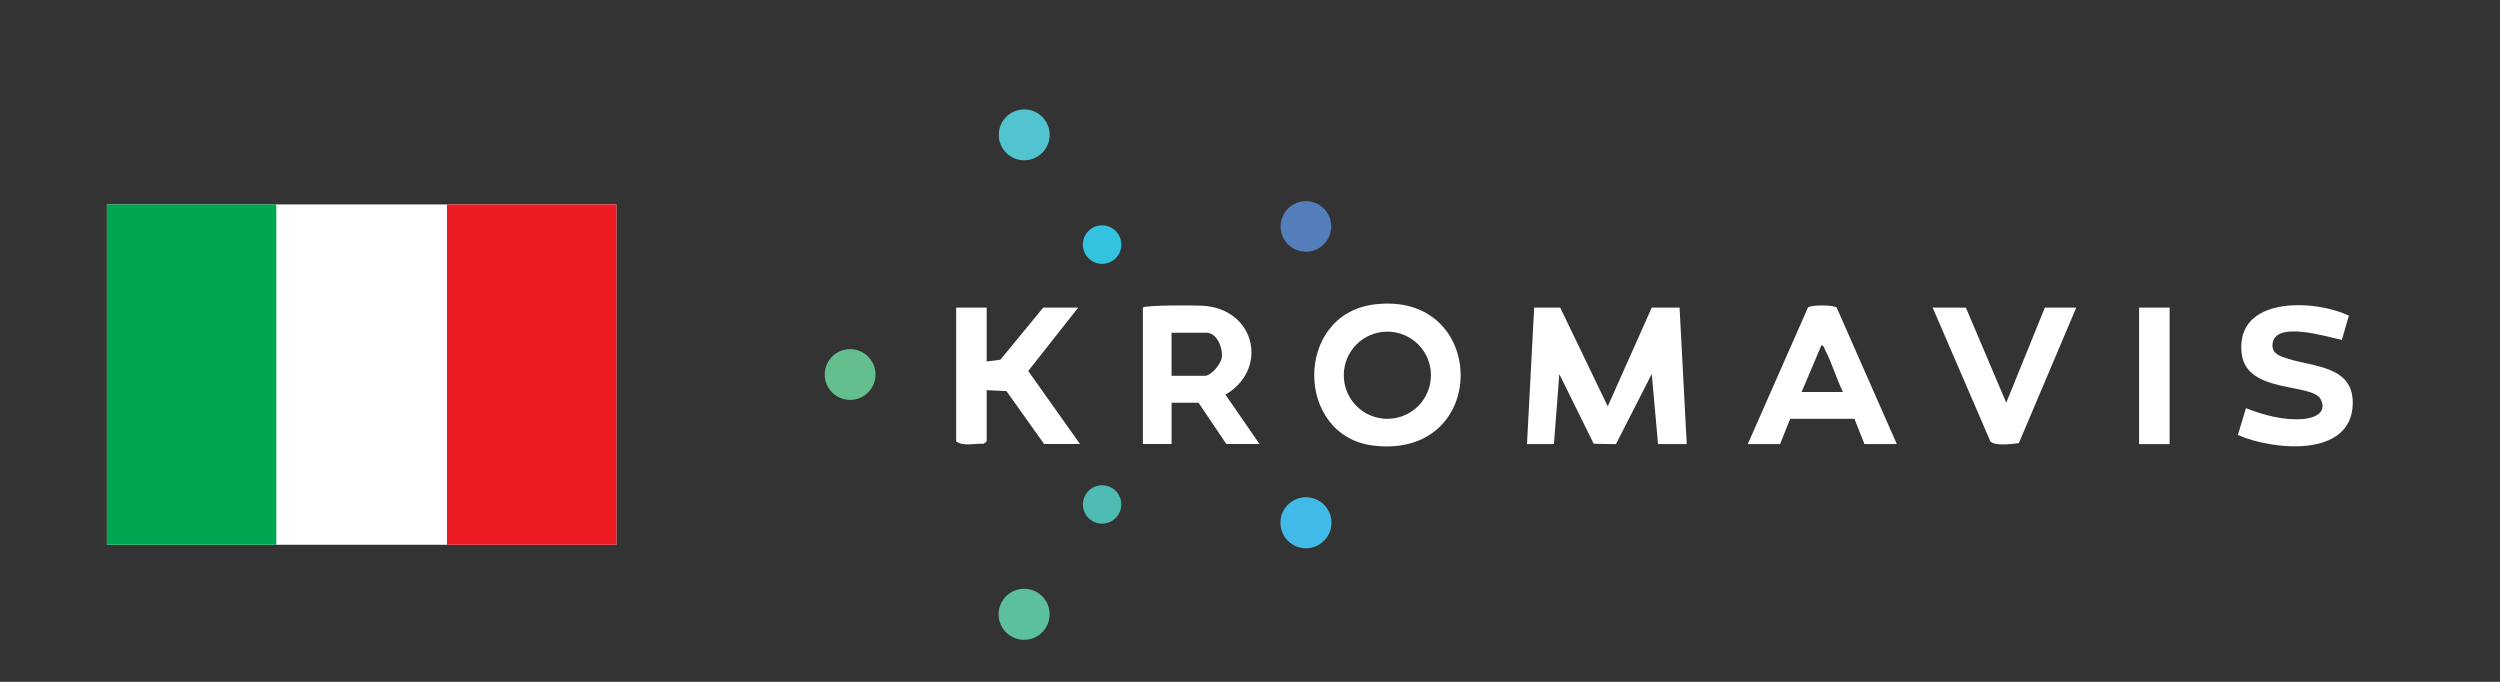
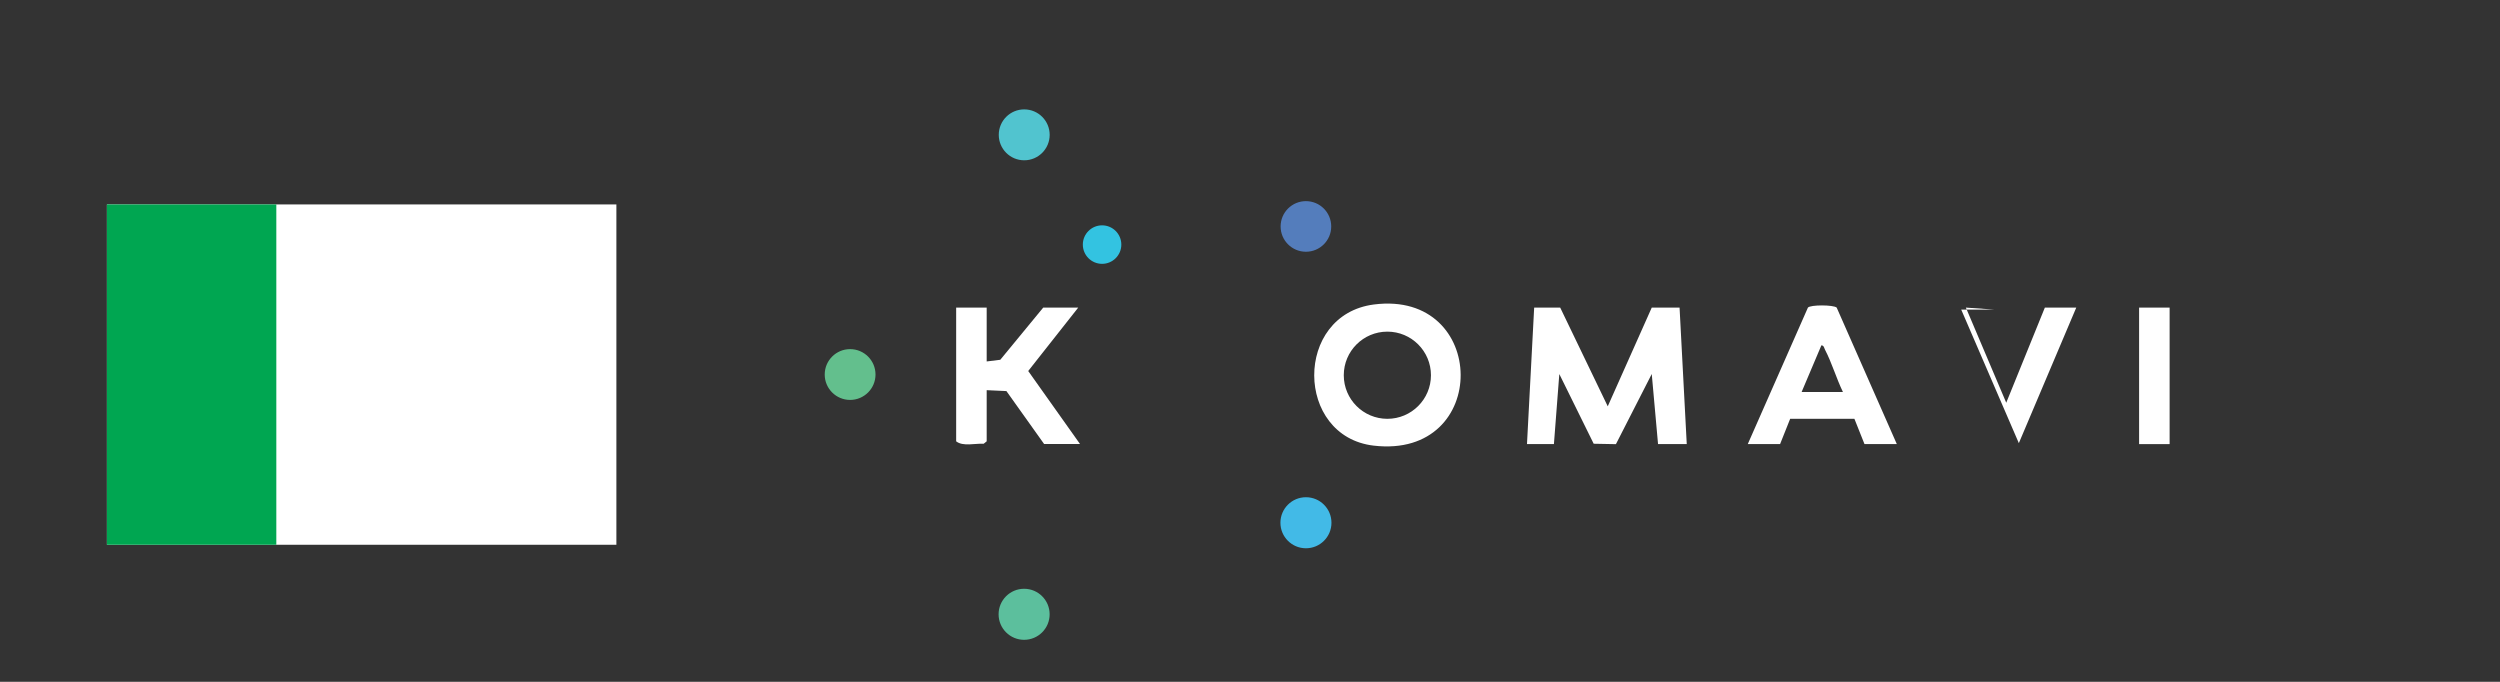
<svg xmlns="http://www.w3.org/2000/svg" id="Layer_2" width="220" height="60" viewBox="0 0 220 60">
  <rect x="0" y="0" width="220" height="60" fill="#333333" stroke="none" />
  <g id="Layer_1-2">
    <rect x="9.408" y="17.99" width="44.834" height="29.949" fill="#fff" />
    <rect x="9.408" y="17.99" width="14.908" height="29.949" fill="#00a651" />
-     <rect x="39.334" y="17.991" width="14.908" height="29.949" fill="#ed1c24" />
  </g>
  <polygon points="137.298 27.069 141.482 35.757 145.354 27.069 147.802 27.069 148.434 39.075 145.907 39.075 145.354 32.912 142.201 39.086 140.245 39.049 137.22 32.915 136.745 39.075 134.375 39.075 135.007 27.069 137.298 27.069" fill="#fff" />
  <path d="M120.91,26.794c10.07-1.288,10.278,13.626-.023,12.422-6.934-.811-7.035-11.519.023-12.422ZM125.924,33.02c0-2.119-1.718-3.836-3.836-3.836s-3.836,1.718-3.836,3.836c0,2.119,1.718,3.836,3.836,3.836s3.836-1.718,3.836-3.836Z" fill="#fff" />
-   <path d="M100.571,27.069c.151-.236,4.933-.218,5.591-.141,4.416.516,5.389,5.646,1.677,7.8l3,4.346h-2.922l-2.448-3.633h-2.369v3.633h-2.527s0-12.005 0-12.005ZM103.098,33.072h2.922c.571,0,1.438-1.048,1.505-1.656.09-.823-.449-2.135-1.347-2.135h-3.08v3.791Z" fill="#fff" />
  <path d="M166.916,39.075h-2.843l-.886-2.222-5.652-0-.886,2.222h-2.843l5.291-12.006c.212-.257,2.249-.252,2.531-.001l5.29,12.007ZM162.177,34.494c-.571-1.181-.974-2.564-1.575-3.717-.076-.147-.093-.376-.319-.39l-1.74,4.107s3.633,0,3.633 0Z" fill="#fff" />
  <path d="M86.828,27.069v4.739l1.196-.147,3.78-4.592h3.08l-4.401,5.58,4.559,6.425h-3.159l-3.319-4.659-1.736-.08v4.502l-.262.212c-.756-.043-1.822.263-2.424-.212v-11.768s2.685,0,2.685-0Z" fill="#fff" />
-   <path d="M206.083,29.909c-1.25-.238-5.981-1.778-6.105.423-.047.832.725,1.033,1.373,1.241,2.254.723,5.752.626,5.692,3.941-.088,4.84-7.114,4.098-10.11,2.761l.713-2.357c1.552.617,3.366,1.103,5.055.953.967-.086,2.092-.537,1.536-1.707-.717-1.51-6.577-.46-6.974-4.082-.551-5.029,6.364-4.763,9.438-3.305l-.618,2.133Z" fill="#fff" />
-   <path d="M172.997,27.069l3.552,8.372,3.398-8.372h2.764l-5.053,11.928c-.603.066-2.145.294-2.513-.175l-5.071-11.752h2.922Z" fill="#fff" />
+   <path d="M172.997,27.069l3.552,8.372,3.398-8.372h2.764l-5.053,11.928l-5.071-11.752h2.922Z" fill="#fff" />
  <rect x="188.241" y="27.069" width="2.685" height="12.013" fill="#fff" />
  <circle cx="114.923" cy="46.002" r="2.246" fill="#42bae7" />
  <circle cx="90.122" cy="54.058" r="2.246" fill="#5cbf9d" />
  <circle cx="90.131" cy="11.866" r="2.24" fill="#51c4cf" />
  <circle cx="74.81" cy="32.958" r="2.235" fill="#63bf8d" />
  <circle cx="114.921" cy="19.927" r="2.227" fill="#547dbc" />
  <circle cx="96.983" cy="21.524" r="1.694" fill="#33c3e1" />
-   <circle cx="96.985" cy="44.391" r="1.689" fill="#4fbcb4" />
</svg>